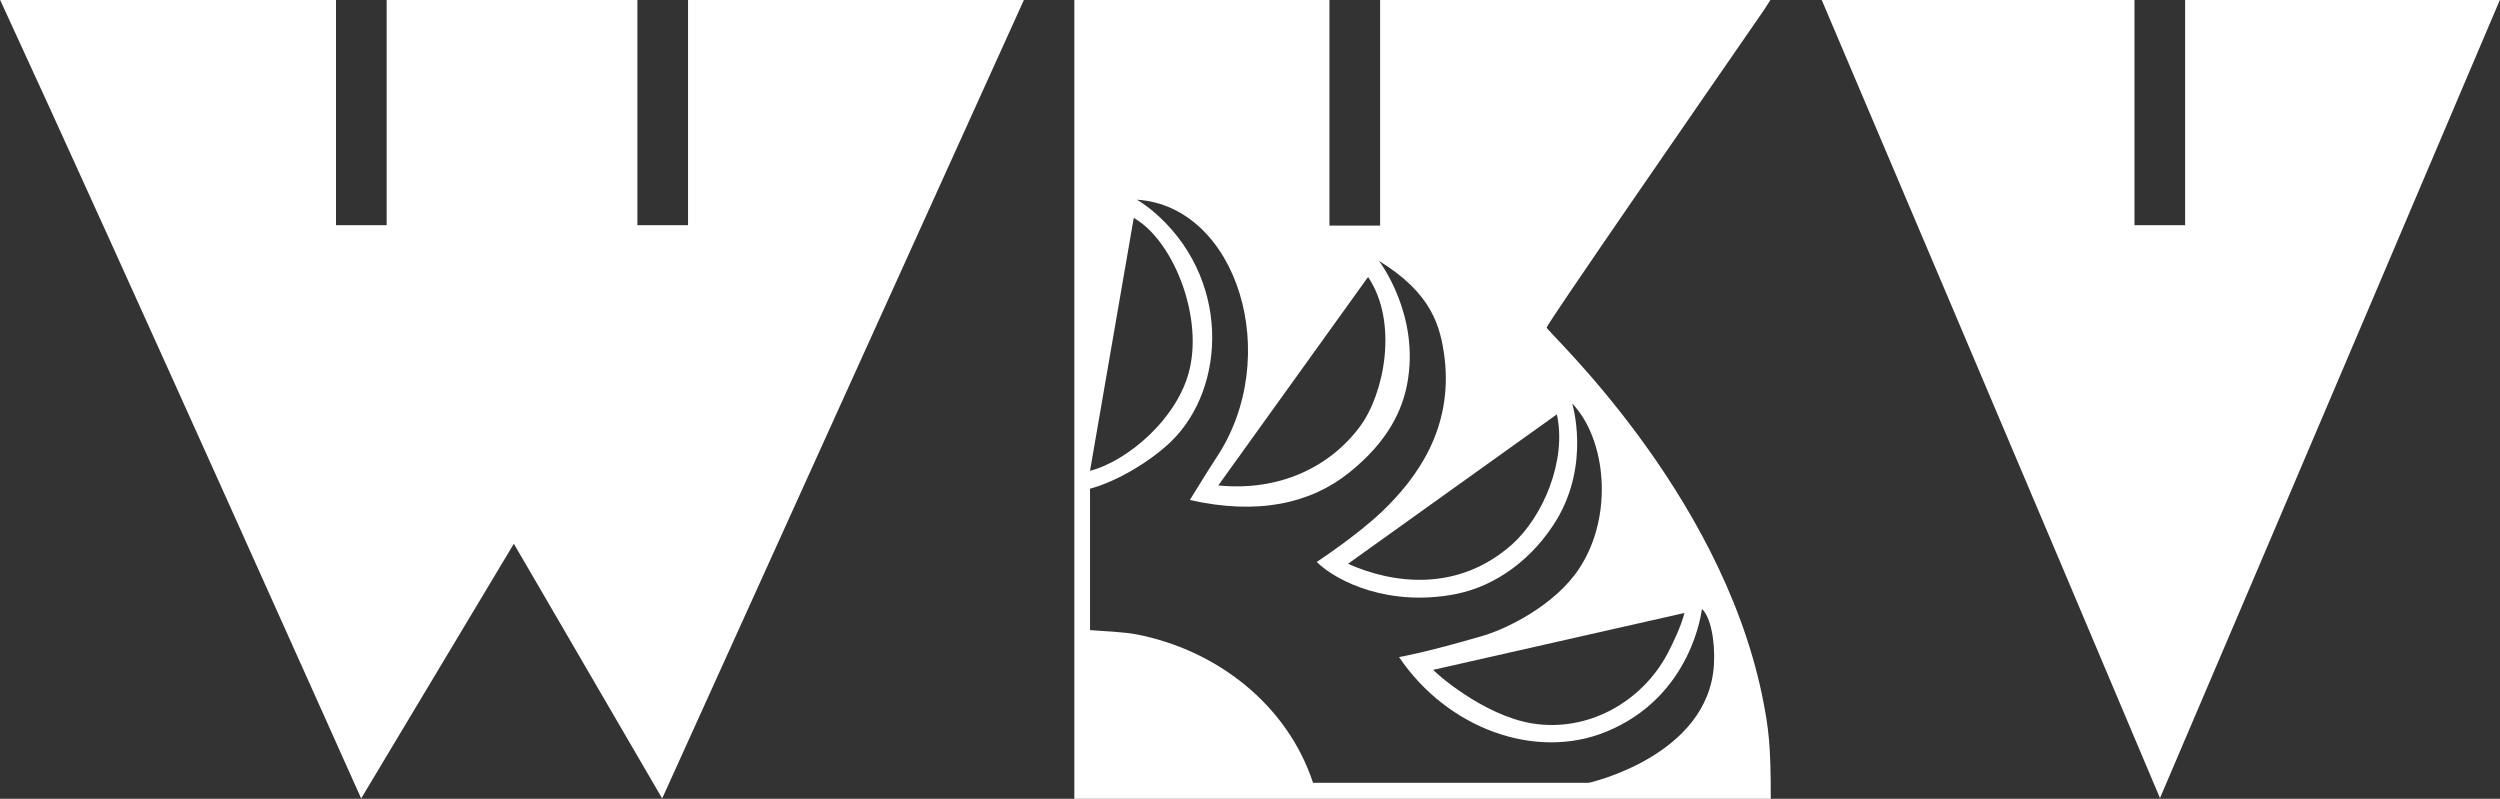
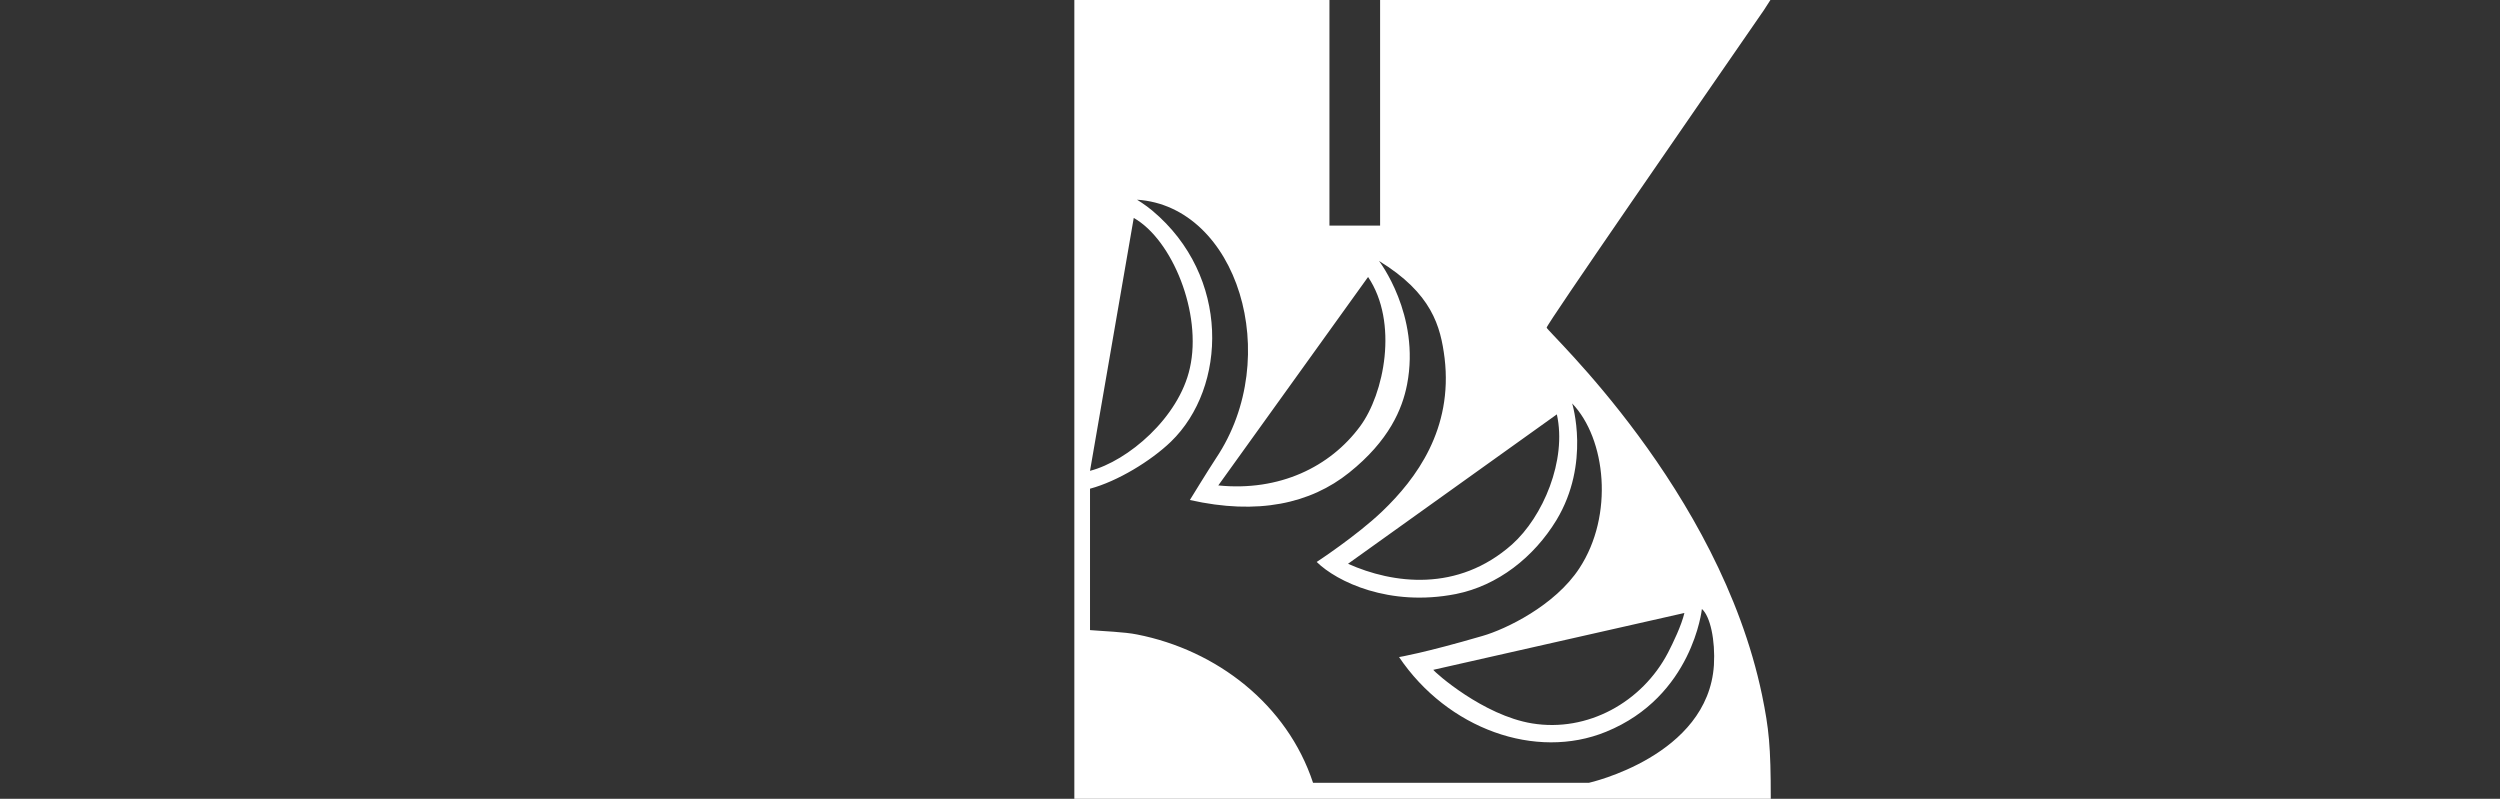
<svg xmlns="http://www.w3.org/2000/svg" version="1.1" id="Ebene_1" x="0px" y="0px" viewBox="0 0 686 219.2" style="enable-background:new 0 0 686 219.2;" xml:space="preserve">
  <rect x="0" y="0" width="686" height="219.2" fill="#333333" stroke="none" />
  <style type="text/css">
	.st0{fill:#FFFFFF;}
</style>
  <g id="Ebene_1_00000027585558965310607450000009410394556553072284_">
-     <path class="st0" d="M92.2-0.1v61.9h13.9V-0.1h68.8v61.9h13.9V-0.1H281l-99.3,219.2L141,149.2l-41.9,69.9c0,0-65.3-146-99.1-219.2   C0.2-0.1,61.5-0.1,92.2-0.1z" />
-     <path class="st0" d="M585.7-0.1v61.9h13.9V-0.1H686c0,0-61.9,145.7-93.3,219.1C561.8,145.7,499.8-0.2,499.8-0.2L585.7-0.1   L585.7-0.1z" />
    <path class="st0" d="M484,2.8c0.6-0.9,1.1-1.7,1.8-2.8c-36.1,0-107.1,0-107.1,0v61.9h-13.9V0h-70v219.2h191.1   c0-14.5-0.5-19.2-2.4-28.5c-11.8-56.5-59.1-99.8-59.1-100.8C424.4,89,464.8,30.6,484,2.8L484,2.8z M369.9,154.7l57.3-41   c2.8,12.6-3.8,28.1-12.3,35.7C400,162.6,382.2,160.2,369.9,154.7z M462.2,168.2c-0.8,3.4-3.1,8.2-4.5,10.9   c-7.1,13.6-22.1,21.9-37.3,19.4c-13.4-2.2-26.6-13.9-27.1-14.7L462.2,168.2z M311.1,59.8c10.6,6,18.8,26.2,15.4,41.2   c-3,13.6-17,25.5-27.4,28.2L311.1,59.8z M373.2,117c-8.2,11.1-22.1,17.9-38.9,16.2L375.4,76C383.8,88.5,379.8,108.1,373.2,117z    M379.3,140.3c-7,6.7-18,13.9-18,13.9c5.5,5.4,19.9,12.4,38.2,8.8c11.5-2.3,21.4-10.1,27.6-20.3c9.4-15.6,4.3-32,4.3-32   c9.3,9.7,11.5,30.7,2,45.2c-6.7,10.3-20.3,16.8-26.6,18.6c-16.1,4.7-22.9,5.8-22.9,5.8c13.3,19.7,37.5,28.4,56.8,20.5   c23.8-9.7,26.3-33.7,26.3-33.7c2.3,2,3.7,8.6,3.3,15.4c-1.6,25-34.3,32.3-34.3,32.3h-75.7c-7.1-21.5-26.4-36.4-48.3-40.7   c-3.4-0.7-9.4-0.9-12.9-1.2v-38.8c7.5-2,16.7-7.6,22.2-12.9c15.4-14.9,16.4-45.4-5.1-63.4c-1.9-1.6-4.2-3-4.2-3   c27.5,1.8,40.3,43.1,21.7,70.9c-2.3,3.5-7.2,11.5-7.2,11.5c18.6,4.2,33.1,1,43.7-7.5c11-8.8,14.6-17.5,15.9-24.2   c3.7-19.1-7.7-33.9-7.7-33.9c14.5,8.9,16.9,17.9,18,26.7C398.7,117.7,388.7,131.3,379.3,140.3z" />
  </g>
  <g id="Ebene_2_00000161628160810802144340000009494524377104642746_">
</g>
</svg>